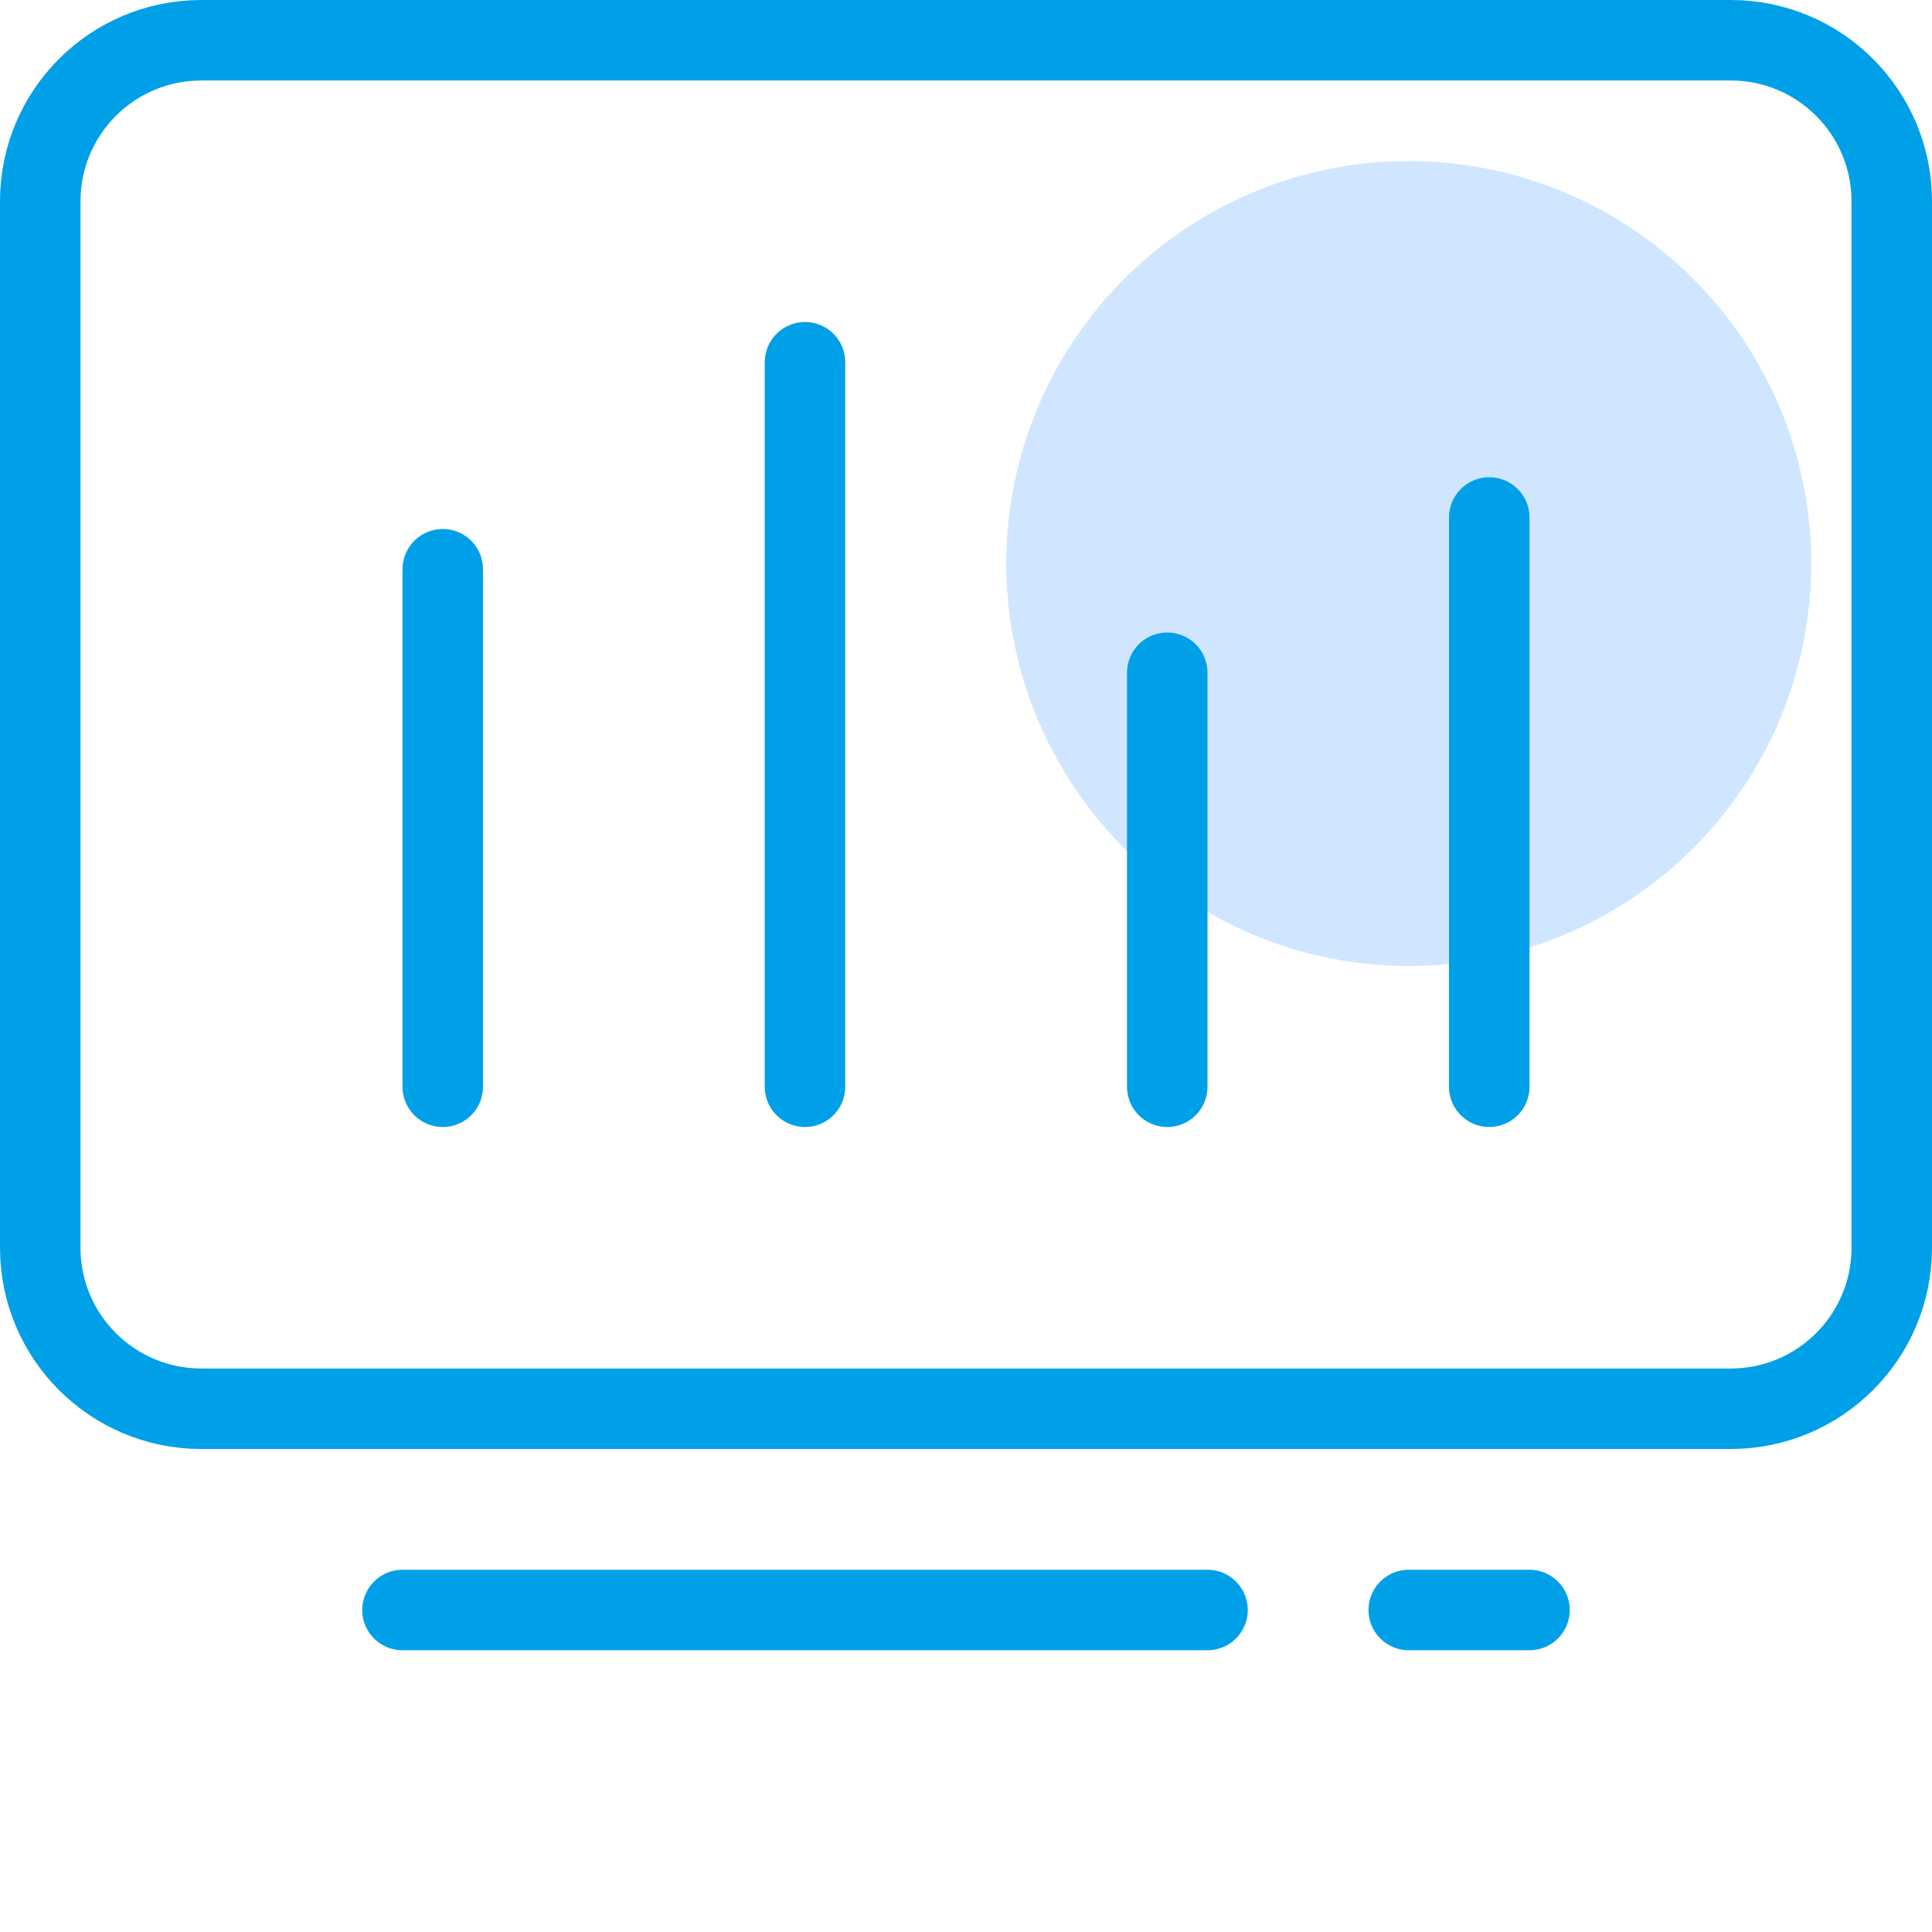
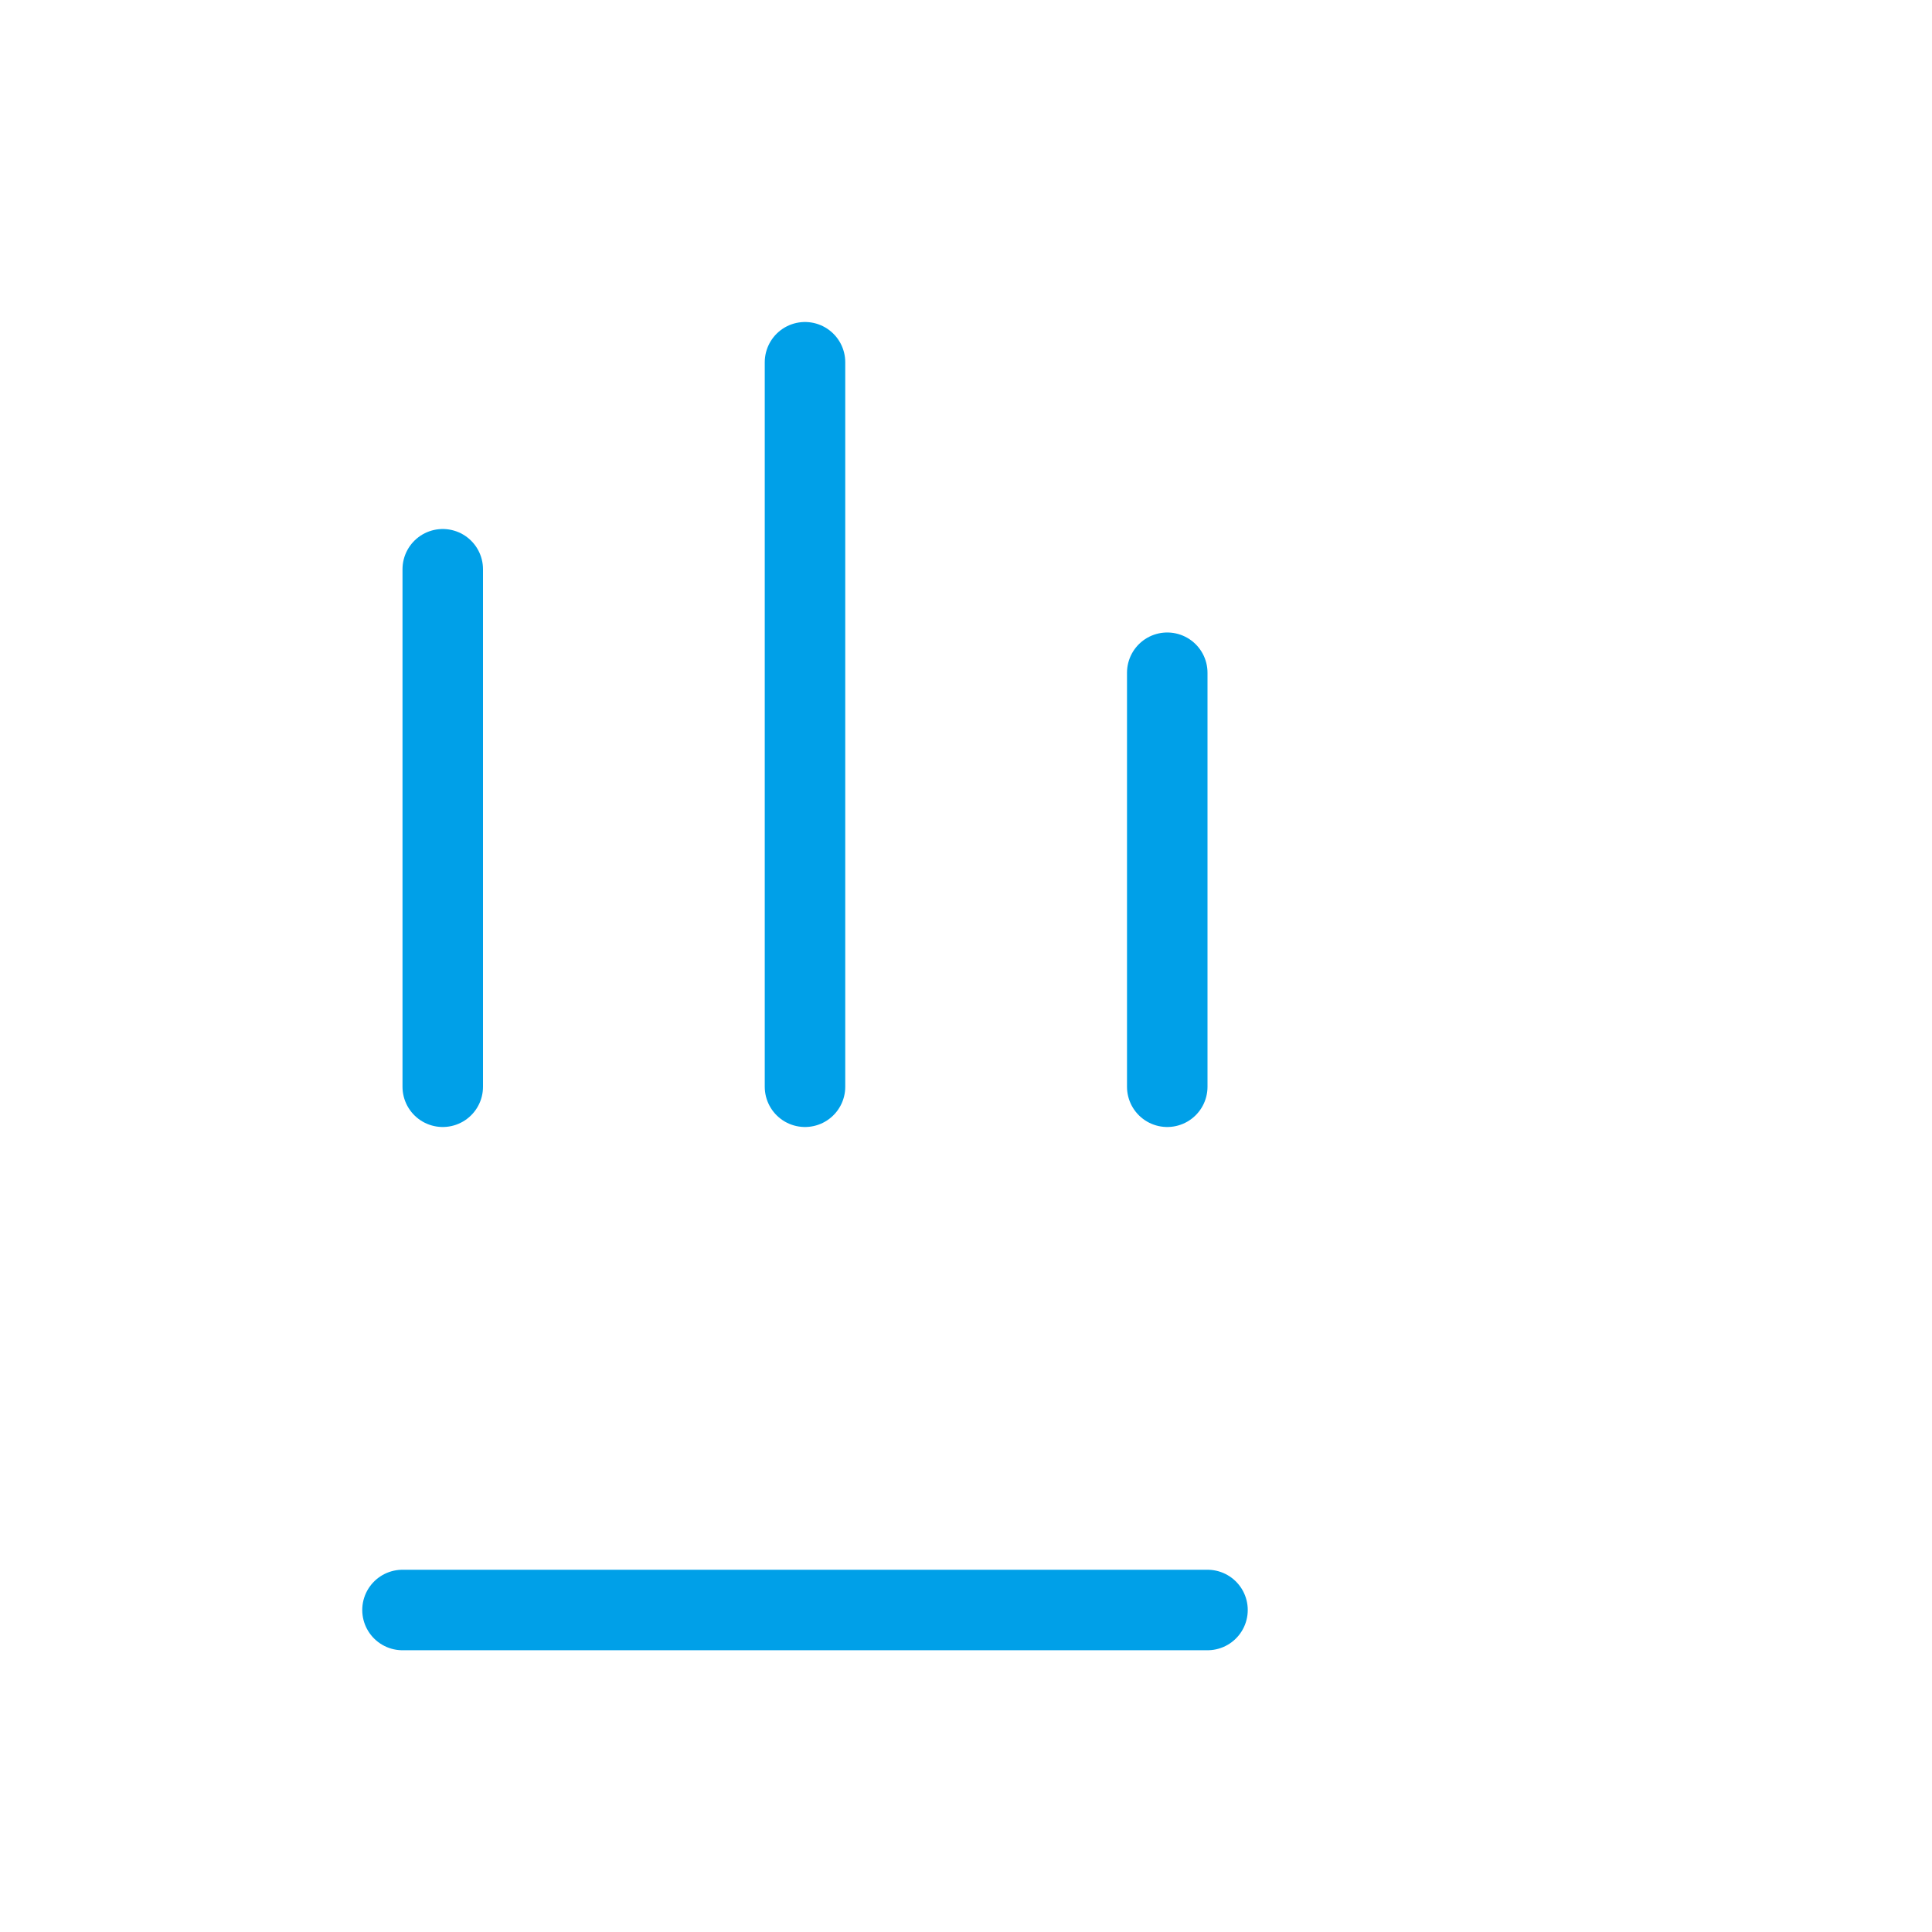
<svg xmlns="http://www.w3.org/2000/svg" width="48px" height="48px" viewBox="0 0 48 48" version="1.1">
  <title>shujuzichan_cptx_5</title>
  <g id="页面-1" stroke="none" stroke-width="1" fill="none" fill-rule="evenodd">
    <g id="数据资产管理平台" transform="translate(-696, -3107)">
      <g id="1_yizhanshixt-2备份-4" transform="translate(696, 3107)">
        <g id="shujuzichan_cptx_5" transform="translate(1, 1)">
-           <path d="M4,0 L42,0 C44.209,0 46,1.791 46,4 L46,30 C46,32.209 44.209,34 42,34 L4,34 C1.791,34 0,32.209 0,30 L0,4 C0,1.791 1.791,0 4,0 Z" id="路径" stroke="#00A0E8" stroke-width="2" />
          <line x1="9" y1="39" x2="29" y2="39" id="路径" stroke="#00A0E8" stroke-width="2" stroke-linecap="round" />
-           <circle id="椭圆形" fill="#D0E6FF" cx="34" cy="13" r="10" />
          <line x1="10" y1="26" x2="10" y2="13.143" id="路径备份" stroke="#00A0E8" stroke-width="2" stroke-linecap="round" />
          <line x1="28" y1="26" x2="28" y2="15.714" id="路径备份-3" stroke="#00A0E8" stroke-width="2" stroke-linecap="round" />
-           <line x1="36" y1="26" x2="36" y2="11.857" id="路径备份-4" stroke="#00A0E8" stroke-width="2" stroke-linecap="round" />
          <line x1="19" y1="26" x2="19" y2="8" id="路径备份-2" stroke="#00A0E8" stroke-width="2" stroke-linecap="round" />
-           <line x1="34" y1="39" x2="37" y2="39" id="路径" stroke="#00A0E8" stroke-width="2" stroke-linecap="round" />
        </g>
      </g>
    </g>
  </g>
</svg>